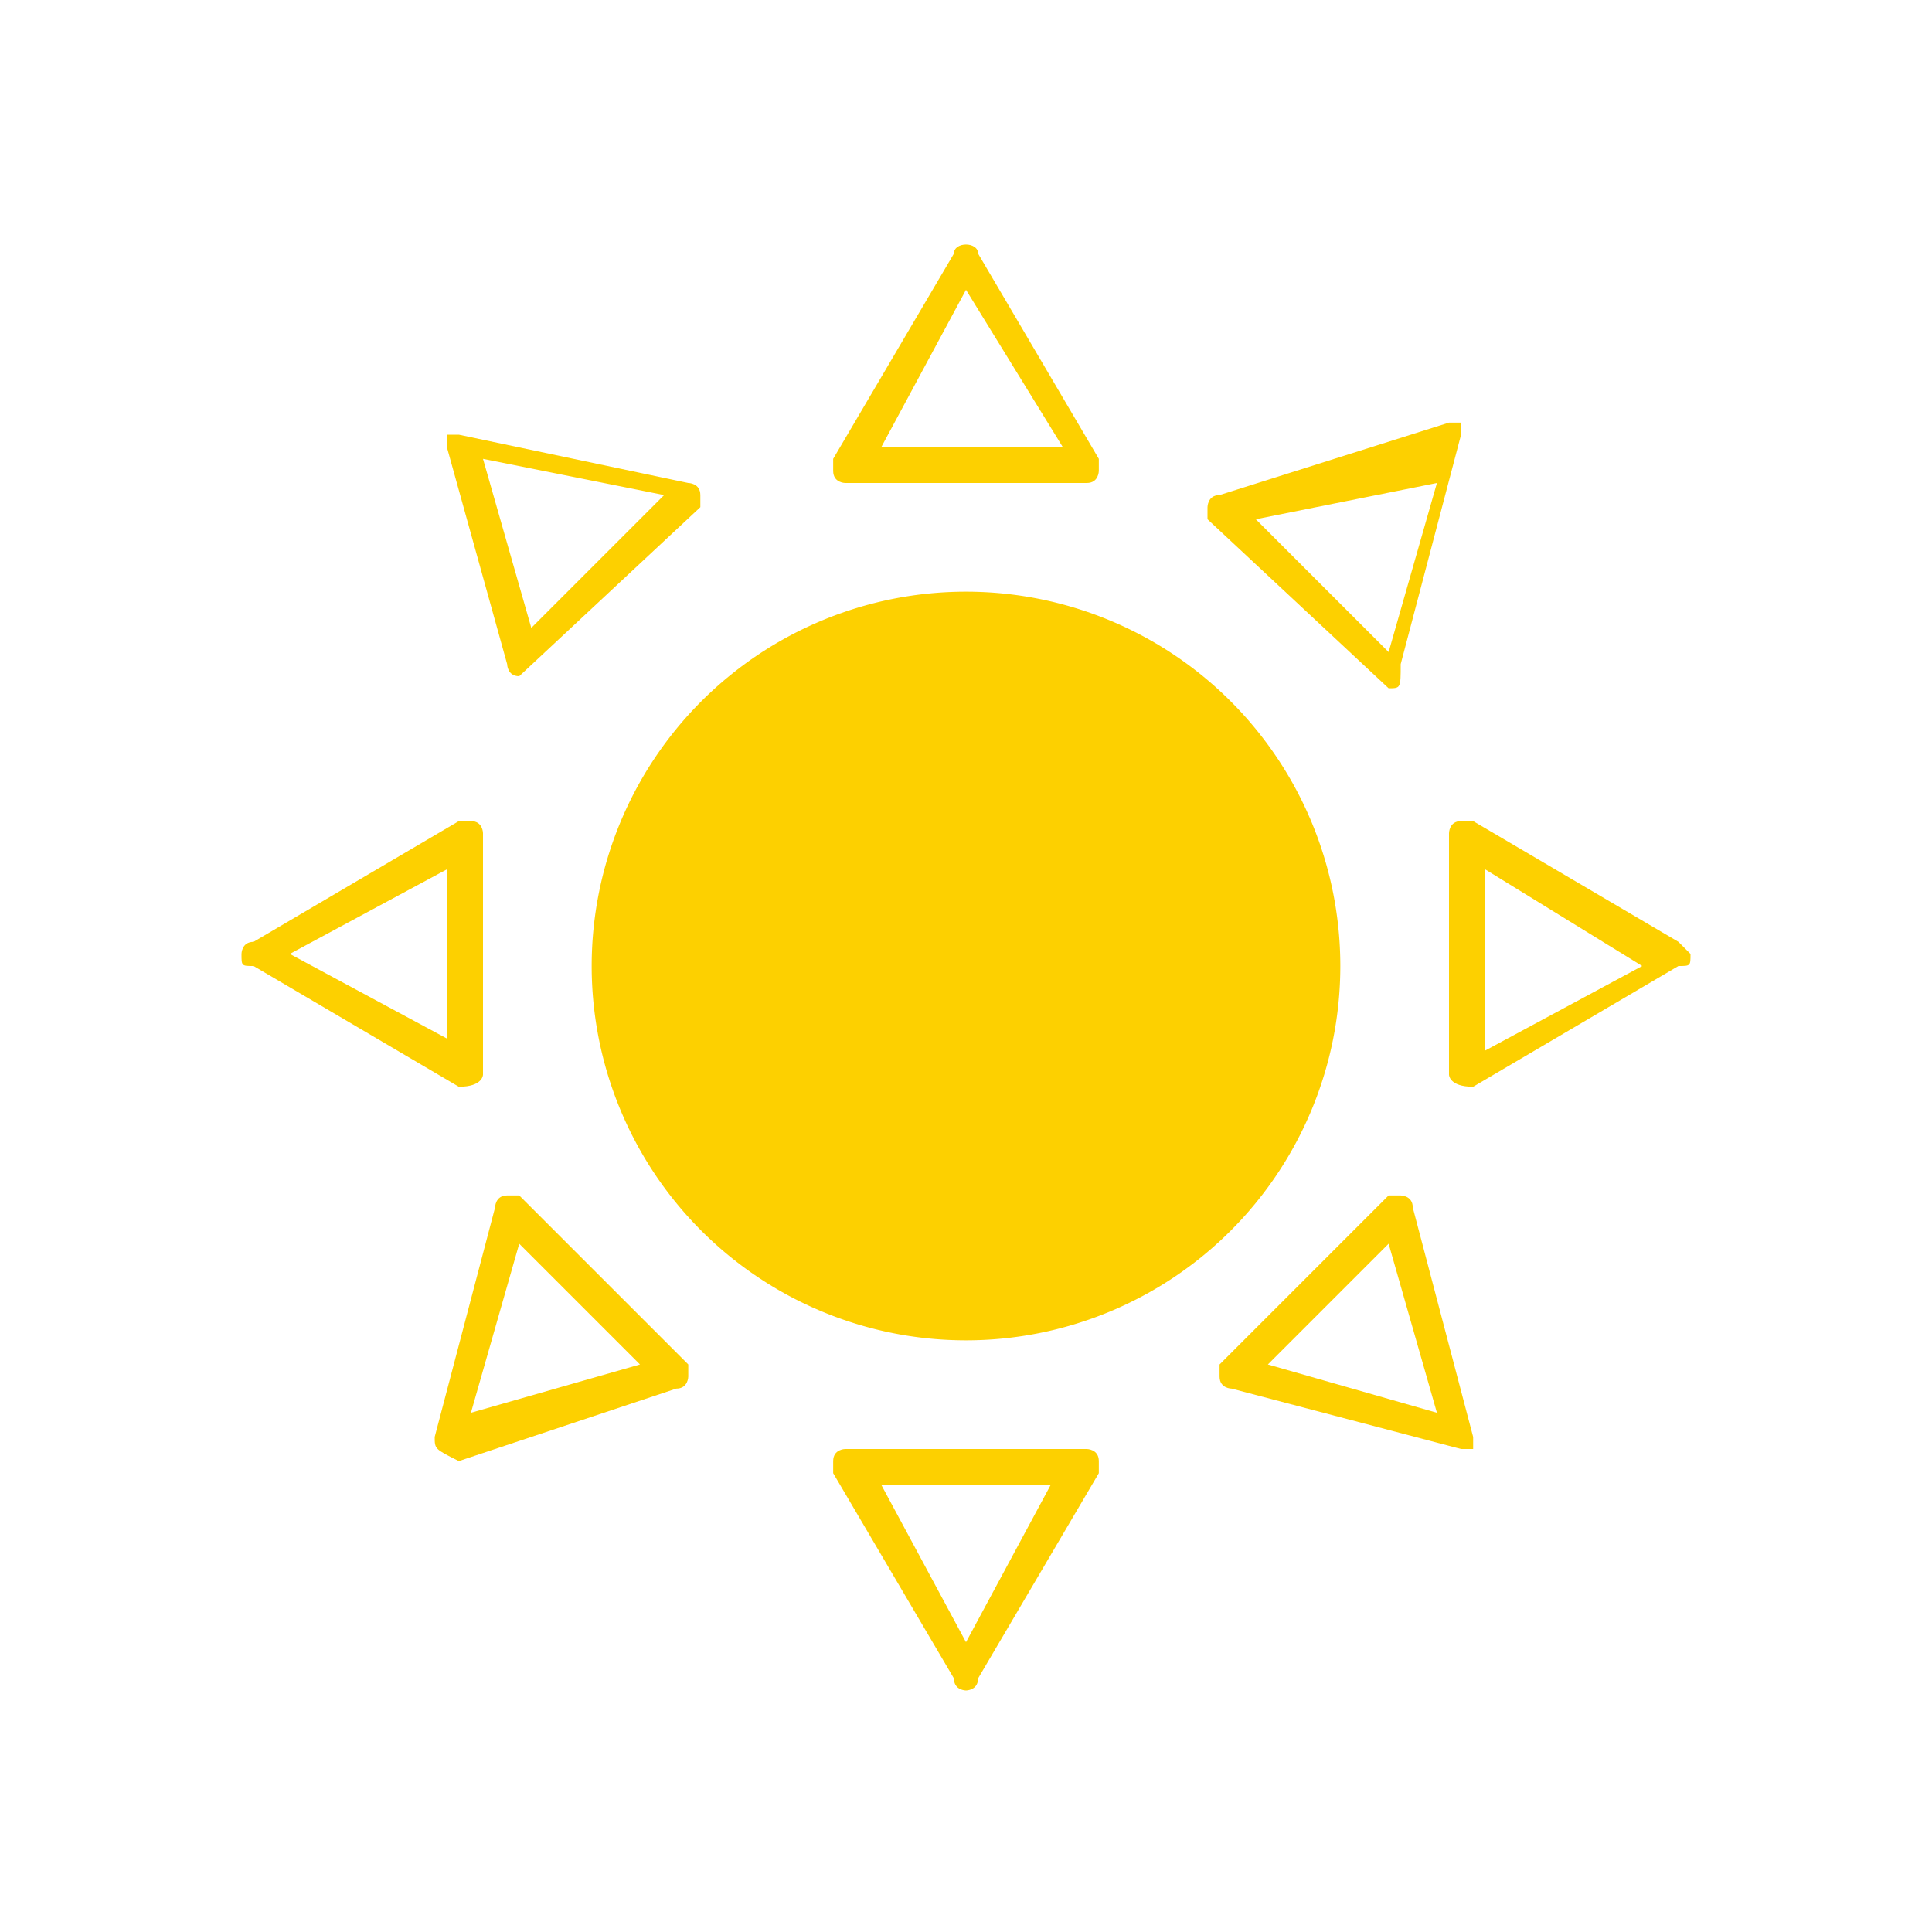
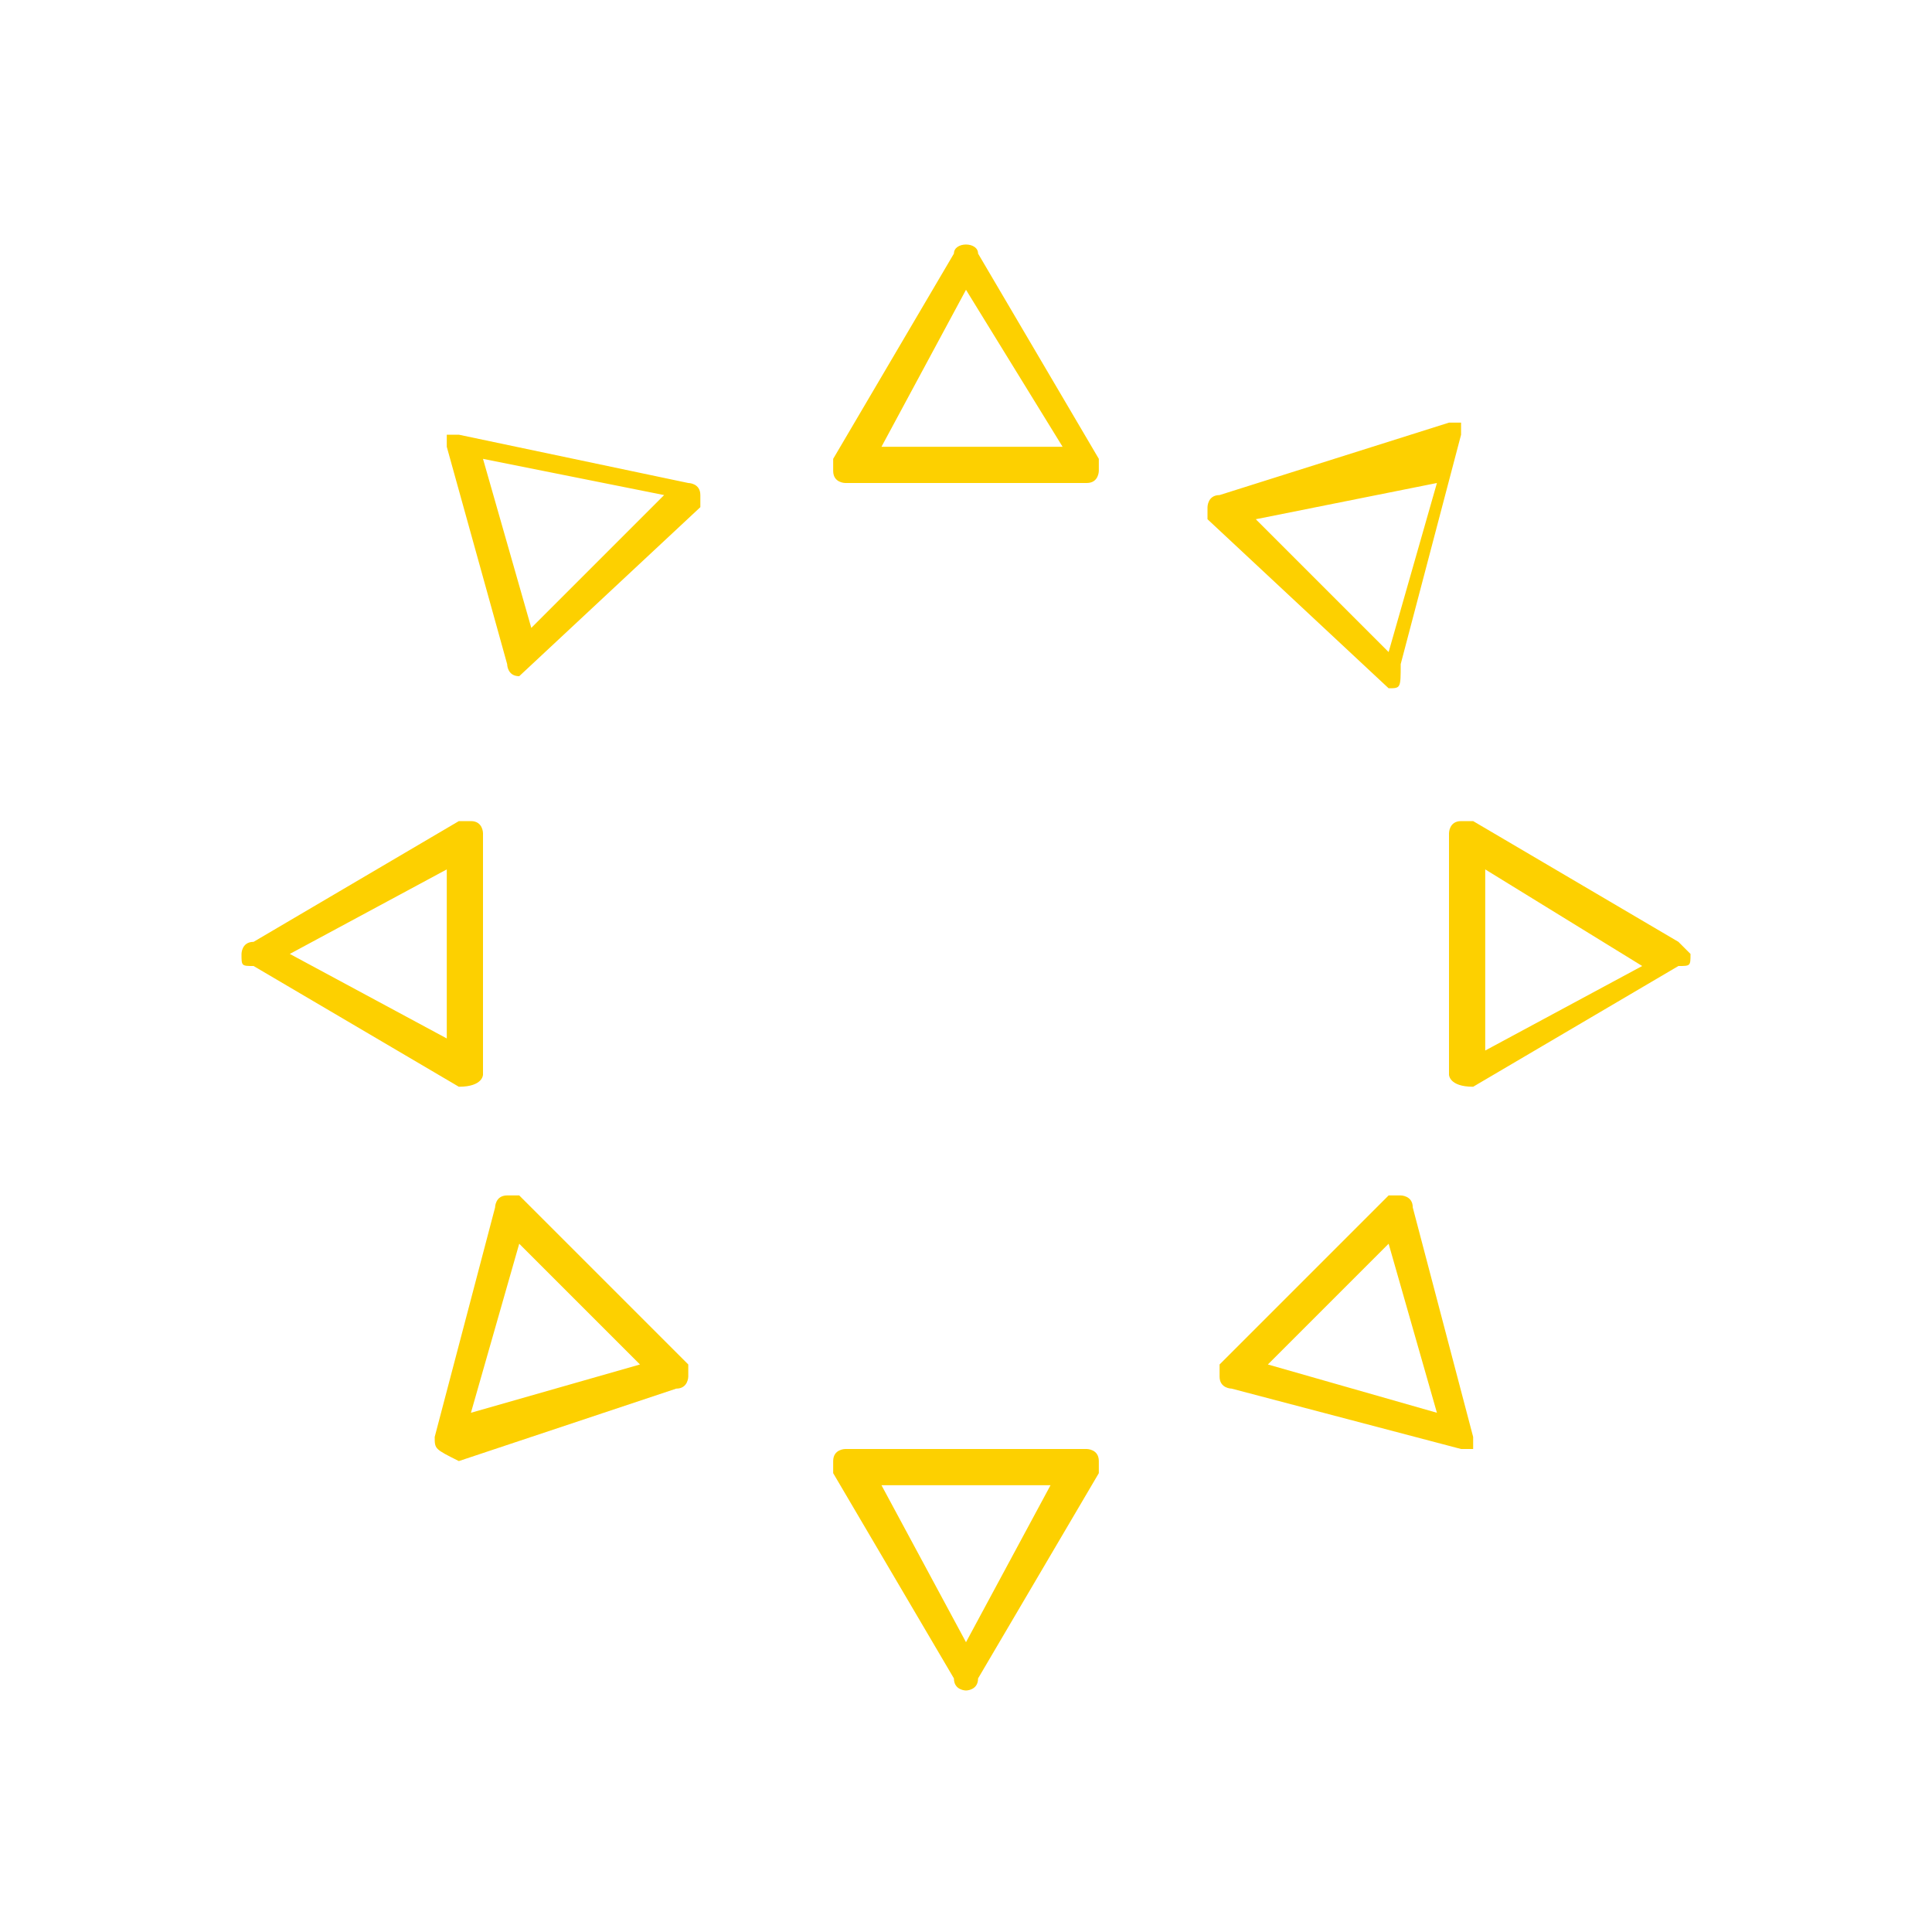
<svg xmlns="http://www.w3.org/2000/svg" width="800px" height="800px" viewBox="0 0 1024 1024" class="icon" version="1.1">
  <path d="M576 256H448s-6.4 0-6.4-6.4v-6.4l64-108.8c0-6.4 12.8-6.4 12.8 0l64 108.8v6.4s0 6.4-6.4 6.4z m-108.8-19.2h96L512 153.6l-44.8 83.2zM512 896s-6.4 0-6.4-6.4l-64-108.8v-6.4c0-6.4 6.4-6.4 6.4-6.4h128s6.4 0 6.4 6.4v6.4l-64 108.8c0 6.4-6.4 6.4-6.4 6.4z m-44.8-108.8l44.8 83.2 44.8-83.2H467.2zM780.8 576c-6.4 0-6.4 0 0 0-12.8 0-12.8-6.4-12.8-6.4v-128s0-6.4 6.4-6.4h6.4l108.8 64 6.4 6.4c0 6.4 0 6.4-6.4 6.4l-108.8 64z m6.4-115.2v96l83.2-44.8-83.2-51.2zM243.2 576L134.4 512C128 512 128 512 128 505.6c0 0 0-6.4 6.4-6.4l108.8-64h6.4c6.4 0 6.4 6.4 6.4 6.4v128s0 6.4-12.8 6.4c6.4 0 6.4 0 0 0zM153.6 505.6l83.2 44.8V460.8l-83.2 44.8zM736 364.8s-6.4 0 0 0L640 275.2v-6.4s0-6.4 6.4-6.4l121.6-38.4h6.4v6.4l-32 121.6c0 12.8 0 12.8-6.4 12.8z m-70.4-89.6l70.4 70.4 25.6-89.6-96 19.2zM243.2 774.4c-6.4 0-6.4 0 0 0-12.8-6.4-12.8-6.4-12.8-12.8l32-121.6s0-6.4 6.4-6.4h6.4l89.6 89.6v6.4s0 6.4-6.4 6.4l-115.2 38.4z m32-115.2l-25.6 89.6 89.6-25.6-64-64zM774.4 768l-121.6-32s-6.4 0-6.4-6.4v-6.4l89.6-89.6h6.4s6.4 0 6.4 6.4l32 121.6v6.4h-6.4z m-102.4-44.8l89.6 25.6-25.6-89.6-64 64zM275.2 358.4c-6.4 0-6.4-6.4-6.4-6.4l-32-115.2v-6.4h6.4l121.6 25.6s6.4 0 6.4 6.4v6.4L275.2 358.4c6.4 0 6.4 0 0 0zM256 243.2l25.6 89.6 70.4-70.4L256 243.2z" fill="#FDD000" />
-   <path d="M512 512m-198.4 0a198.4 198.4 0 1 0 396.8 0 198.4 198.4 0 1 0-396.8 0Z" fill="#FDD000" />
</svg>